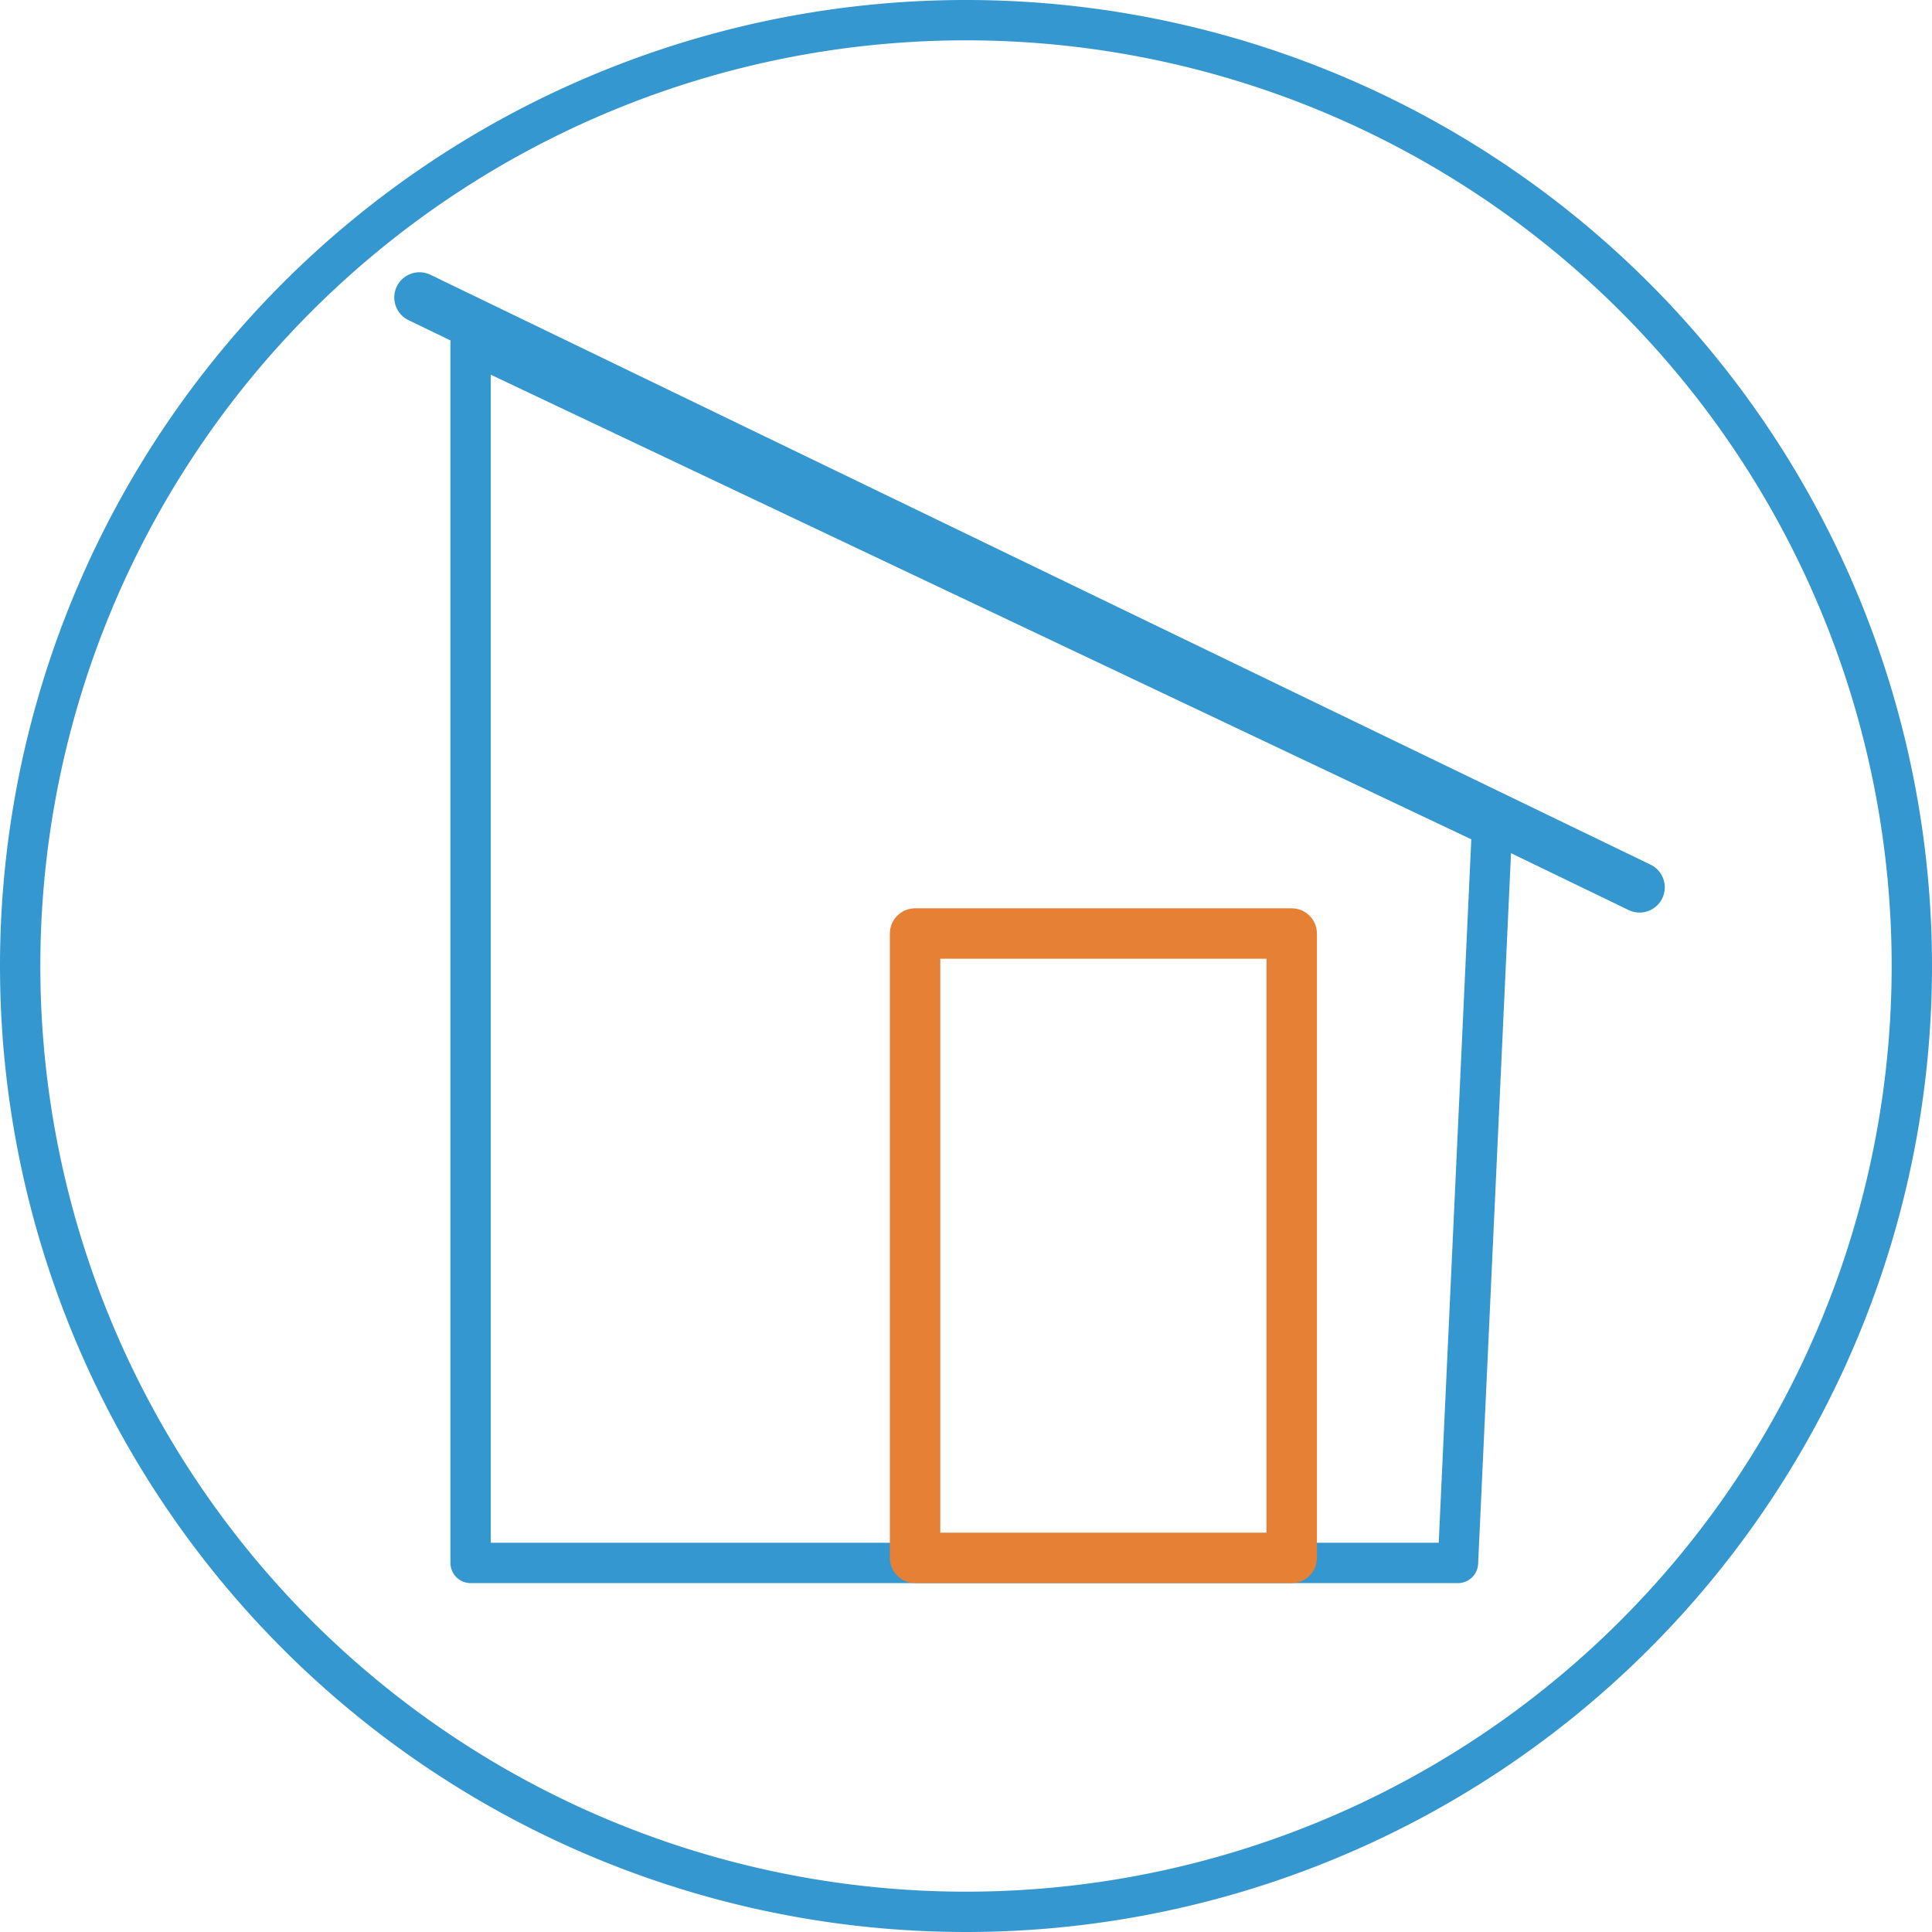
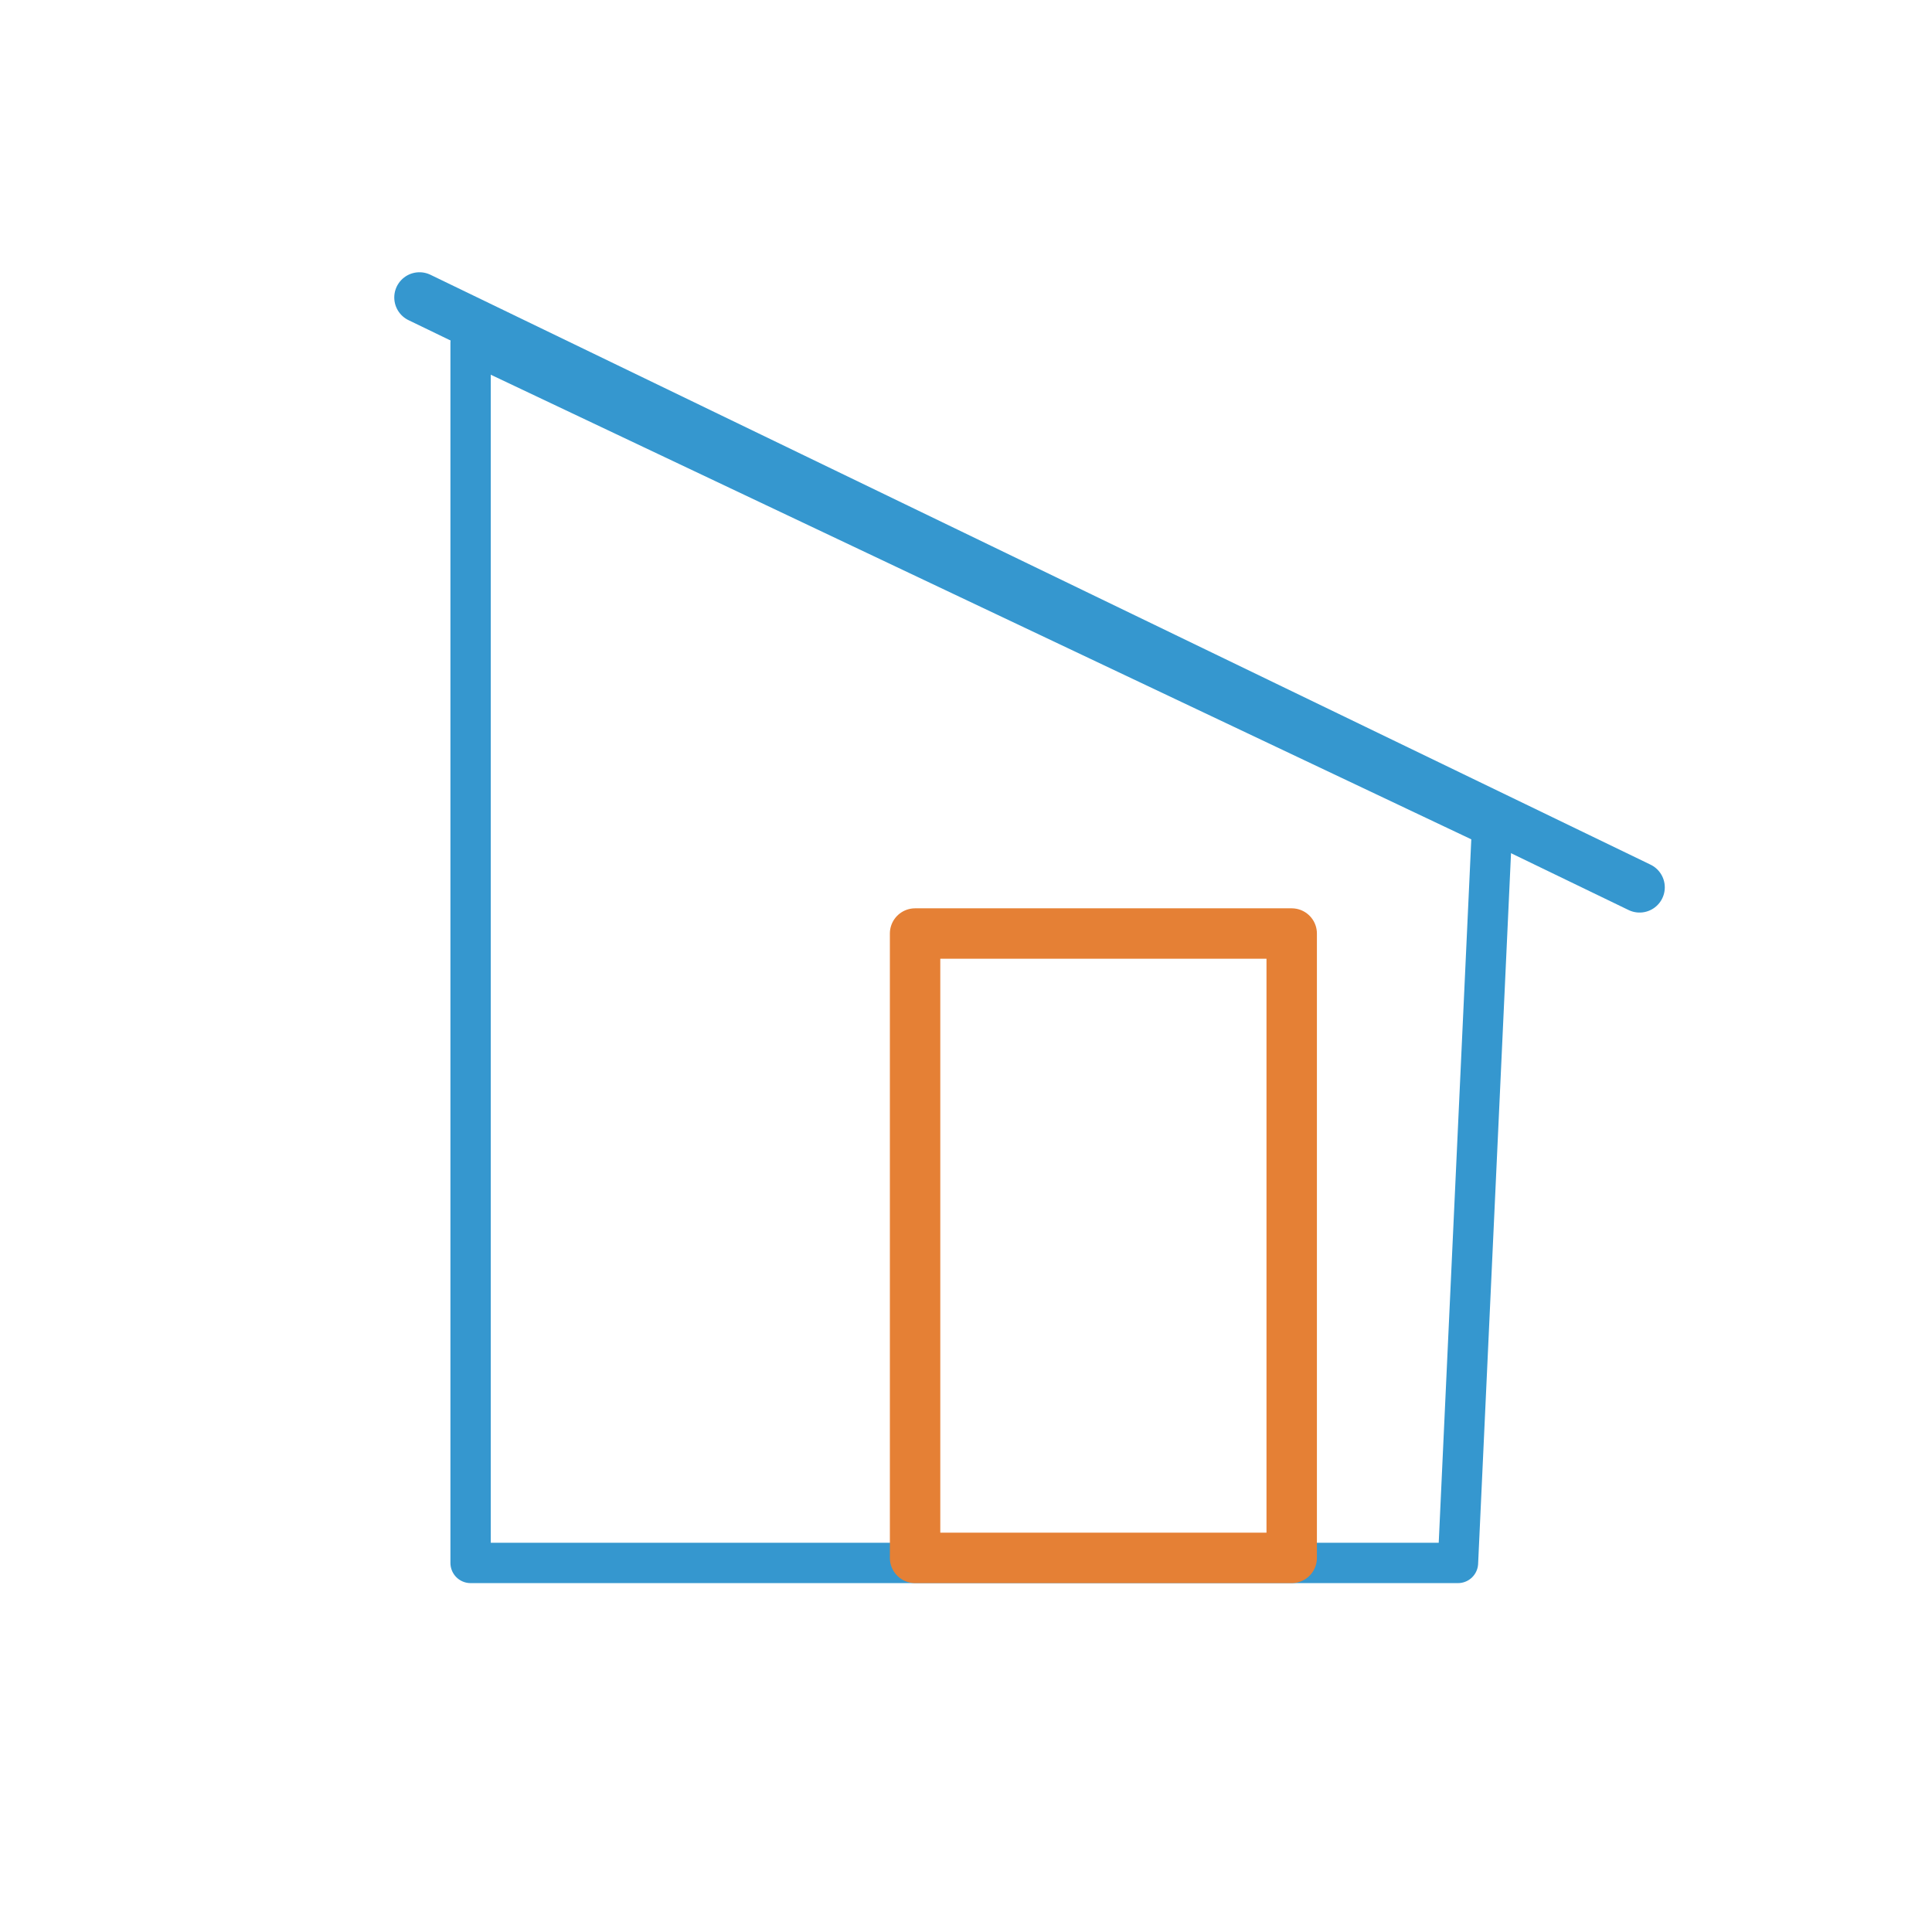
<svg xmlns="http://www.w3.org/2000/svg" viewBox="0 0 191.6 191.6">
  <defs>
    <style>.cls-1,.cls-2,.cls-3{fill:none;stroke-linecap:round;stroke-linejoin:round;}.cls-1,.cls-2{stroke:#3597cf;}.cls-1{stroke-width:4px;}.cls-2,.cls-3{stroke-width:5px;}.cls-3{stroke:#e58035;}</style>
  </defs>
  <g id="Vrstva_2" data-name="Vrstva 2">
    <g id="grafika4">
-       <path class="cls-1" d="M95.8,189.6A93.8,93.8,0,1,0,2,95.8a93.8,93.8,0,0,0,93.8,93.8" />
      <polygon class="cls-1" points="46.67 34 46.67 155 144.59 155 147.97 82 46.67 34" />
      <line class="cls-2" x1="41.6" y1="29.5" x2="162.6" y2="88" />
      <rect class="cls-3" x="90.75" y="92.58" width="37.35" height="61.92" />
    </g>
  </g>
</svg>